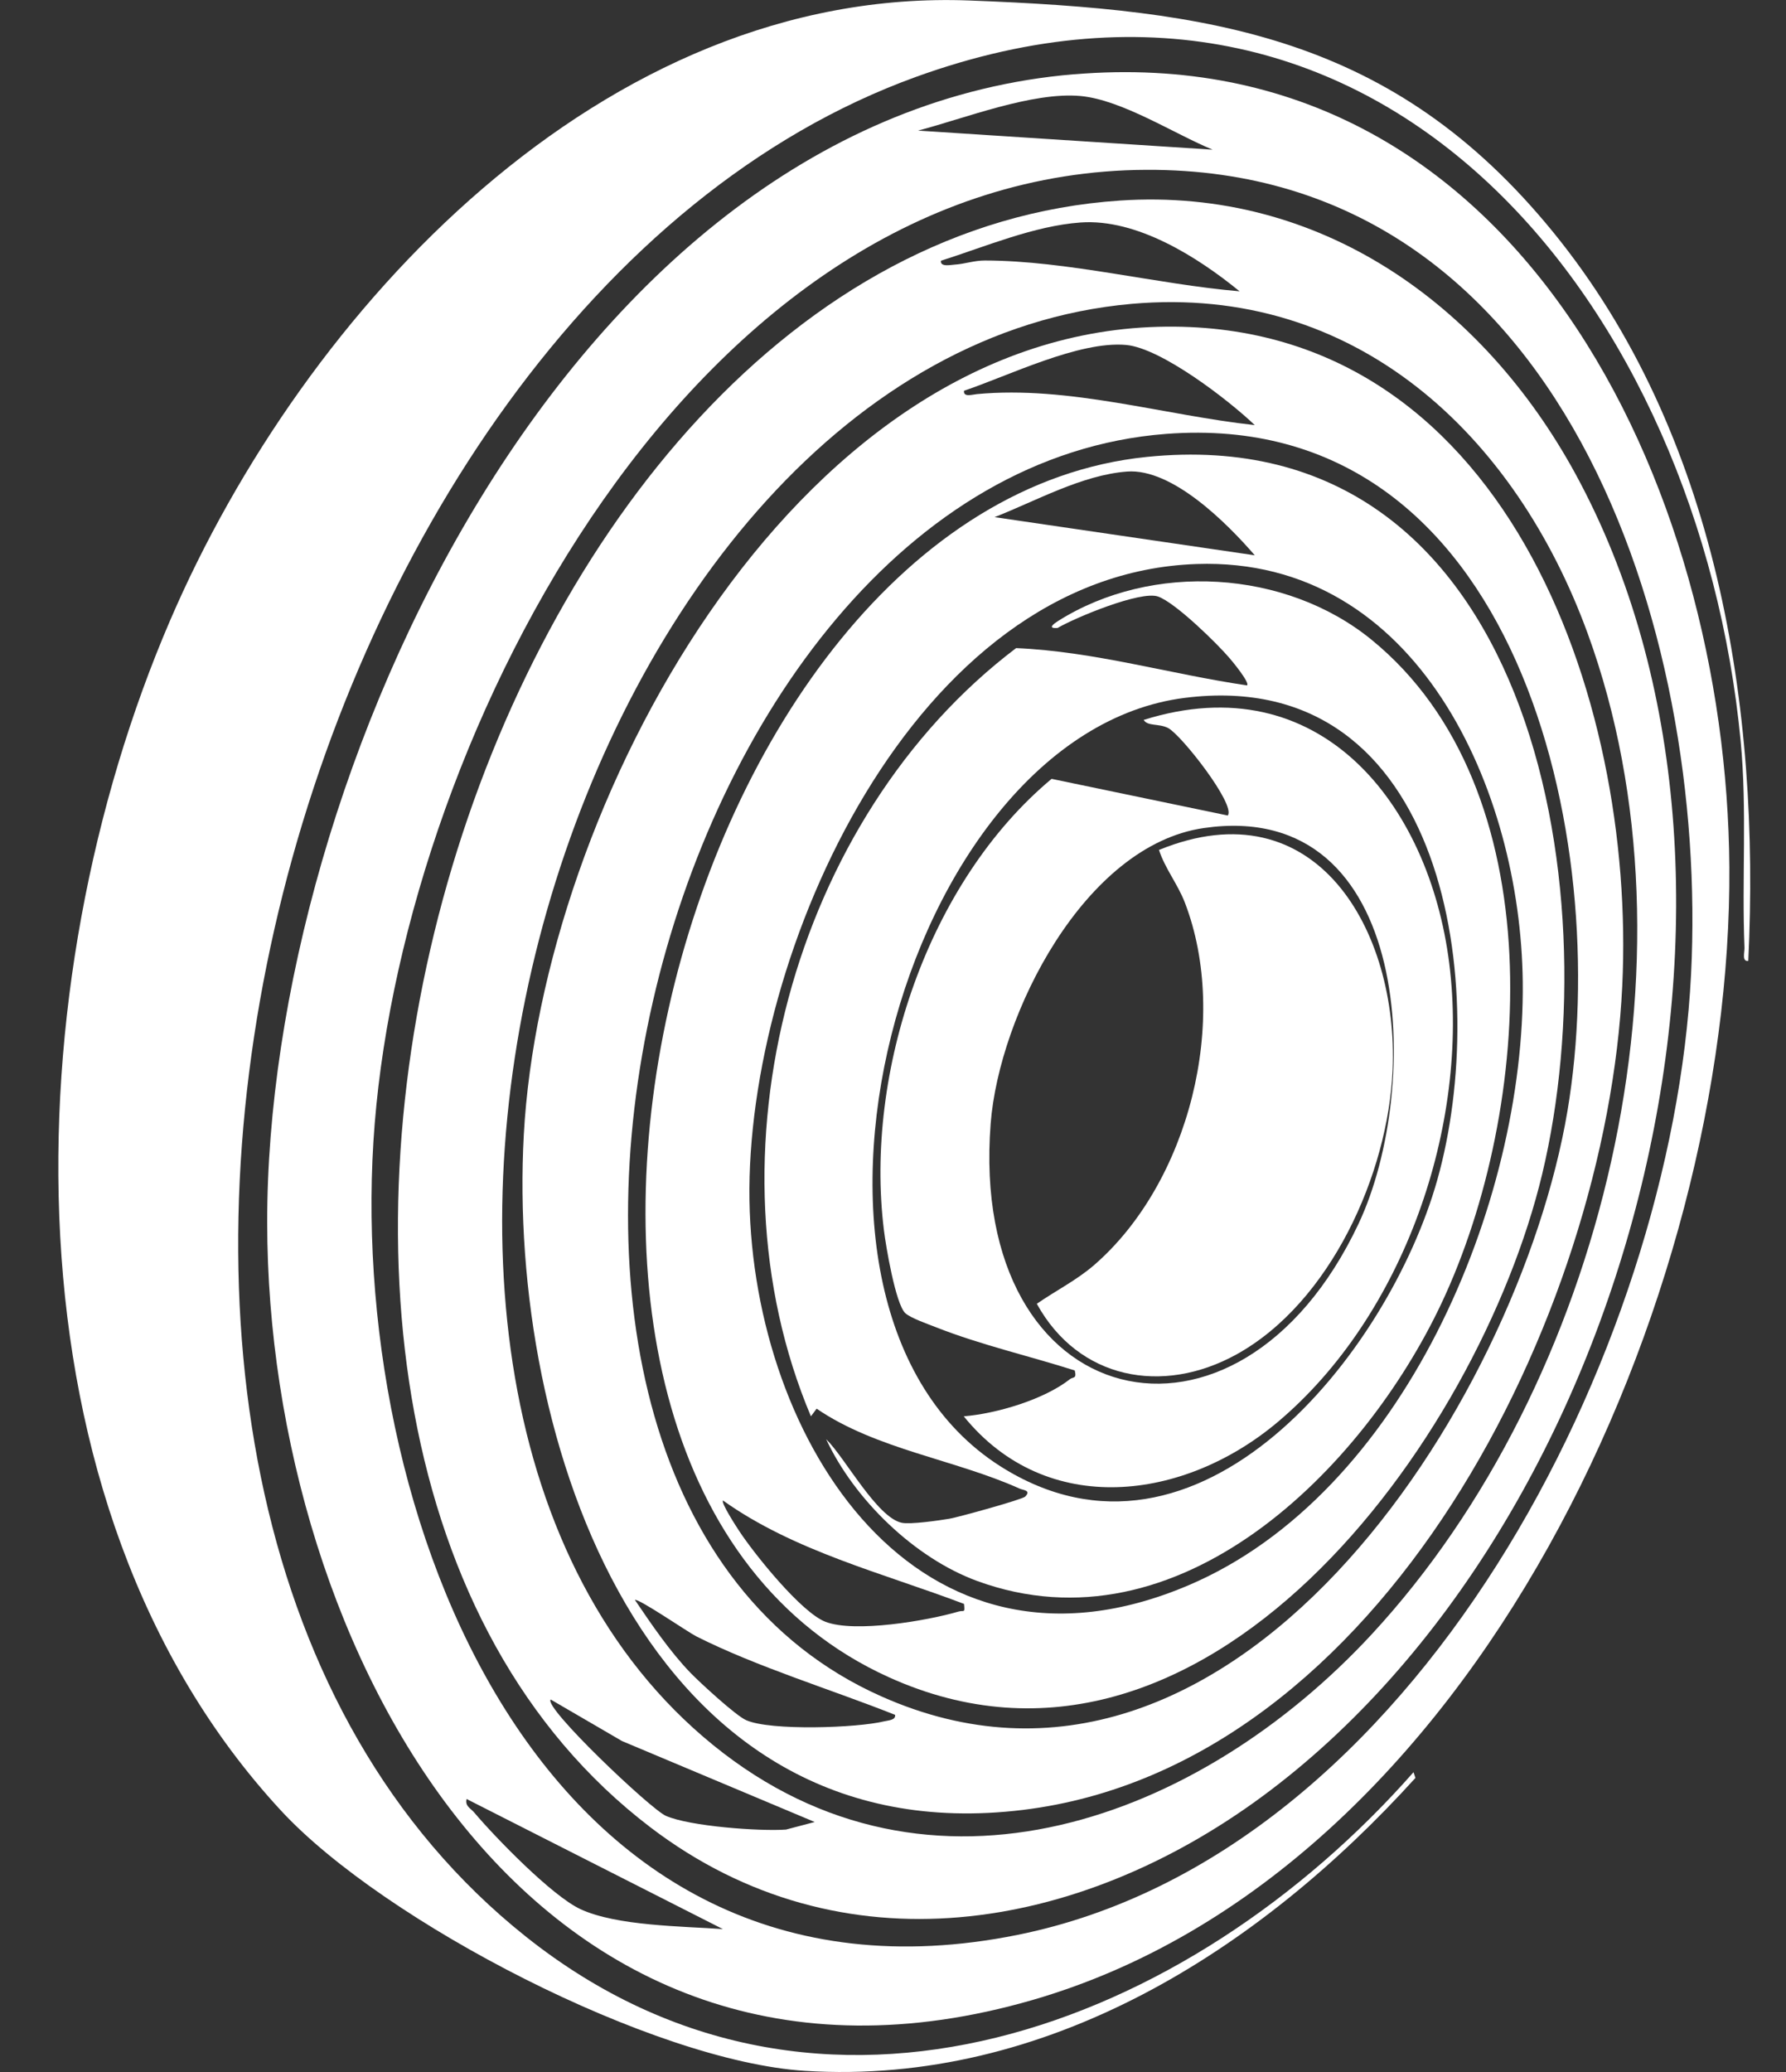
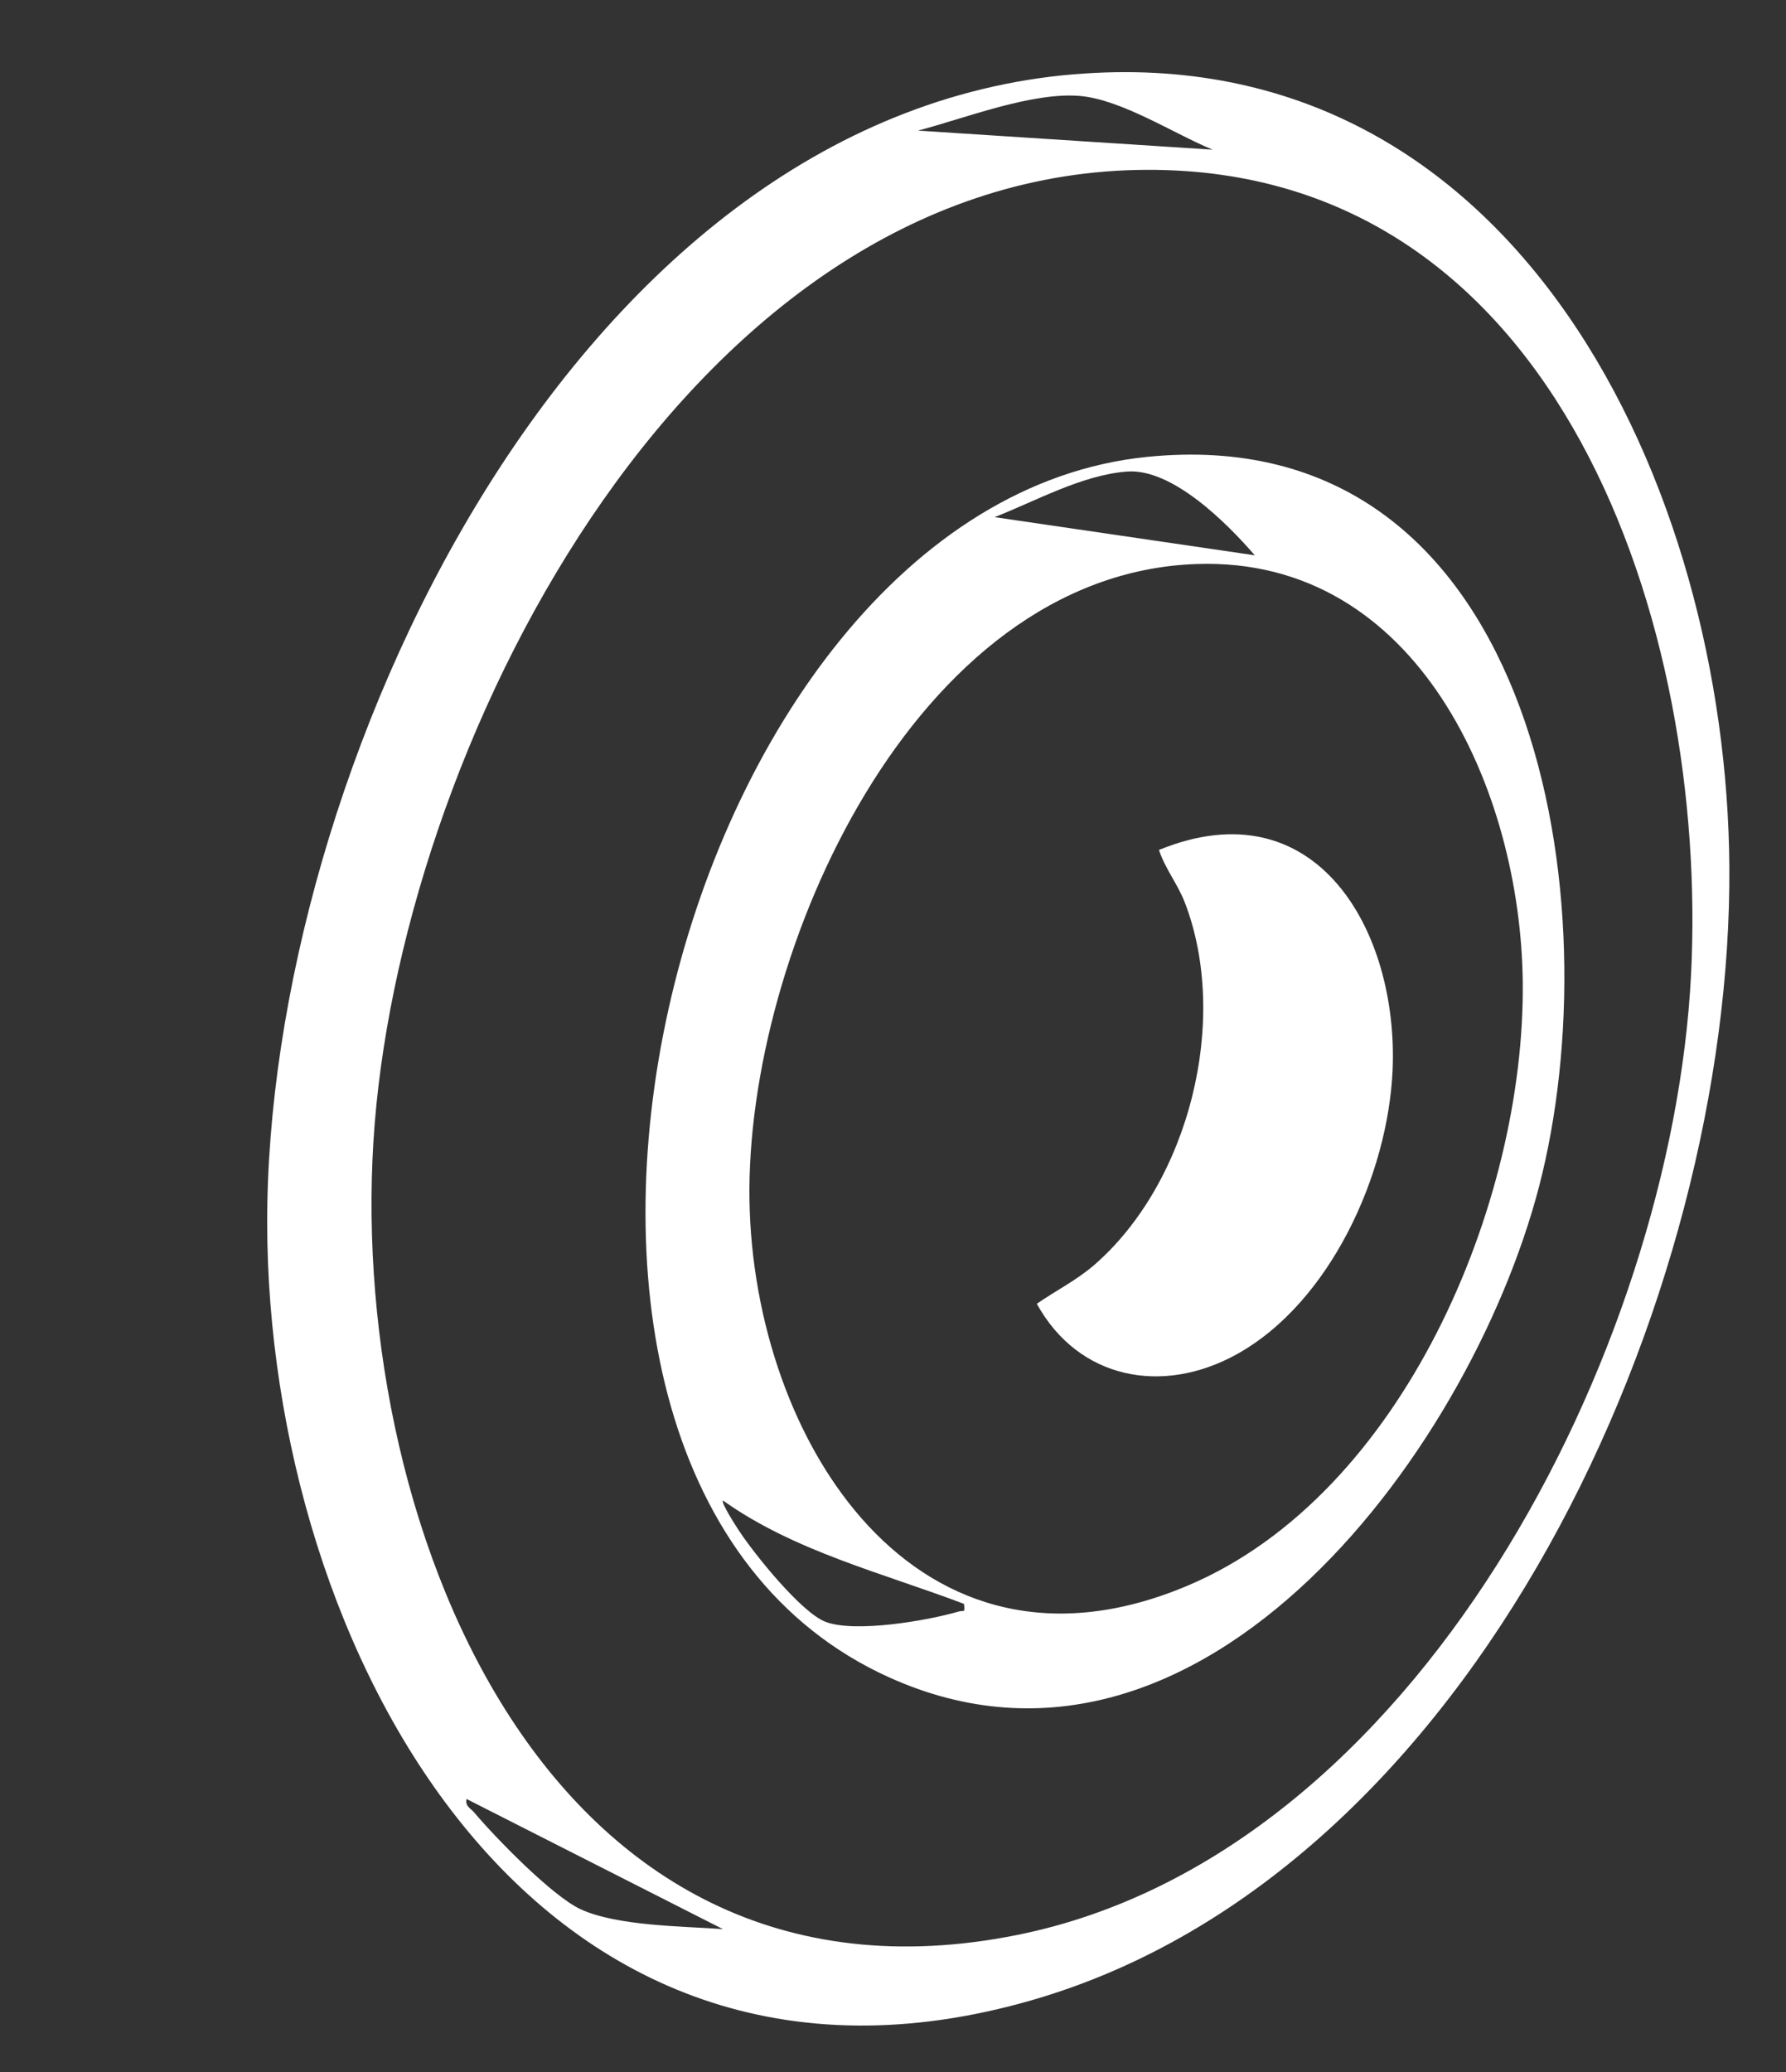
<svg xmlns="http://www.w3.org/2000/svg" width="25" height="29" viewBox="0 0 25 29" fill="none">
  <rect x="0" y="0" width="25" height="29" fill="#333333" stroke="none" />
  <g clip-path="url(#clip0_462_82)">
-     <path d="M24.472 13.449C24.379 13.461 24.422 13.328 24.419 13.263C24.38 12.296 24.457 11.335 24.365 10.37C23.794 4.383 19.425 -1.314 12.822 1.076C3.867 4.317 -0.353 20.966 7.362 27.106C11.487 30.389 16.656 28.356 19.786 24.804L19.813 24.884C17.631 27.291 14.655 29.195 11.268 28.984C9.148 28.852 5.376 26.902 3.932 25.34C-0.045 21.04 0.189 13.777 2.381 8.684C4.256 4.329 8.443 -0.19 13.573 0.007C16.959 0.137 19.501 0.5 21.74 3.248C24.036 6.065 24.643 9.897 24.472 13.449Z" fill="white" />
    <path d="M15.036 1.04C21.249 0.519 24.172 6.828 24.207 12.135C24.247 18.157 20.668 26.189 14.457 27.991C7.47 30.017 3.748 23.073 3.74 17.118C3.732 10.858 7.978 1.63 15.036 1.039V1.04ZM16.974 2.095C16.436 1.873 15.708 1.399 15.127 1.344C14.451 1.282 13.504 1.657 12.85 1.828L16.974 2.095ZM16.052 2.377C9.731 2.398 5.689 10.228 5.245 15.726C4.807 21.144 7.576 28.425 14.243 27.081C19.825 25.955 23.406 18.888 23.671 13.639C23.914 8.816 21.864 2.356 16.051 2.377H16.052ZM10.119 27L6.531 25.179C6.507 25.28 6.586 25.307 6.637 25.367C6.936 25.721 7.725 26.533 8.123 26.72C8.635 26.958 9.553 26.959 10.119 27Z" fill="white" />
-     <path d="M15.678 2.807C18.479 2.621 20.756 4.257 22.052 6.631C25.174 12.355 22.85 21.329 17.665 25.146C15.1 27.035 11.783 27.616 9.105 25.576C1.875 20.07 6.568 3.412 15.678 2.807ZM17.35 4.076C16.762 3.596 15.912 3.058 15.127 3.114C14.479 3.159 13.787 3.454 13.172 3.649C13.157 3.739 13.303 3.708 13.36 3.704C13.506 3.695 13.634 3.646 13.785 3.646C14.936 3.648 16.195 3.979 17.349 4.077L17.35 4.076ZM15.839 4.253C7.941 4.953 3.867 19.467 9.987 24.428C13.025 26.892 16.807 25.458 19.198 22.877C22.451 19.365 23.88 13.411 22.225 8.869C21.211 6.087 18.978 3.975 15.839 4.253ZM11.404 25.501L8.707 24.368L7.709 23.787C7.598 23.887 9.106 25.321 9.321 25.415C9.654 25.561 10.629 25.633 11.002 25.607L11.404 25.501H11.404Z" fill="white" />
-     <path d="M16.214 4.574C21.046 4.445 22.902 9.766 22.708 13.799C22.49 18.375 19.361 24.718 14.317 25.332C9.038 25.975 7.1 20.151 7.332 15.883C7.579 11.333 11.055 4.711 16.214 4.574H16.214ZM17.564 5.95C17.199 5.6 16.254 4.872 15.763 4.828C15.104 4.769 14.117 5.26 13.494 5.469C13.482 5.565 13.614 5.521 13.674 5.516C14.959 5.395 16.287 5.81 17.564 5.95ZM16.322 6.073C9.065 6.627 5.755 20.807 12.333 23.741C17.233 25.927 21.249 19.656 21.941 15.549C22.577 11.773 21.259 5.696 16.322 6.073ZM12.529 24.001C11.636 23.646 10.598 23.332 9.745 22.902C9.634 22.846 8.925 22.361 8.888 22.394C9.119 22.735 9.378 23.116 9.664 23.412C9.798 23.55 10.3 24.013 10.445 24.076C10.786 24.227 11.998 24.185 12.381 24.091C12.434 24.078 12.542 24.076 12.529 24V24.001Z" fill="white" />
    <path d="M16.053 6.395C21.437 5.848 22.546 12.422 21.588 16.429C20.695 20.163 16.851 25.473 12.44 23.474C6.117 20.609 9.344 7.077 16.053 6.395H16.053ZM17.564 7.772C17.172 7.318 16.407 6.553 15.777 6.6C15.146 6.647 14.494 7.015 13.922 7.238L17.564 7.772V7.772ZM16.75 7.894C12.784 8.029 10.436 13.363 10.491 16.799C10.545 20.162 12.836 23.804 16.636 22.188C19.634 20.914 21.351 16.843 21.315 13.74C21.285 11.081 19.854 7.788 16.75 7.894V7.894ZM13.493 22.448C12.355 22.016 11.118 21.712 10.12 21.001C10.09 21.034 10.311 21.374 10.353 21.437C10.566 21.758 11.216 22.569 11.555 22.699C11.965 22.857 12.979 22.684 13.416 22.556C13.494 22.533 13.509 22.587 13.494 22.448L13.493 22.448Z" fill="white" />
-     <path d="M11.566 20.145C11.825 20.396 12.273 21.238 12.622 21.313C12.743 21.339 13.149 21.28 13.292 21.256C13.418 21.234 14.311 20.987 14.35 20.947C14.438 20.857 14.322 20.857 14.275 20.836C13.371 20.428 12.265 20.286 11.431 19.716L11.351 19.823C9.815 16.186 11.091 11.443 14.223 9.071C15.319 9.118 16.375 9.434 17.456 9.593C17.497 9.556 17.258 9.266 17.216 9.217C17.035 9.004 16.451 8.433 16.209 8.349C15.967 8.265 15.06 8.64 14.804 8.789C14.648 8.801 14.758 8.725 14.813 8.69C16.126 7.863 17.994 7.973 19.196 8.952C21.758 11.037 21.458 15.519 20.18 18.236C19.082 20.57 16.497 23.157 13.679 22.128C12.8 21.806 11.957 20.985 11.565 20.145H11.566ZM16.587 9.767C12.595 10.268 10.479 18.279 14.001 20.521C16.774 22.285 19.436 18.938 20.119 16.514C20.867 13.86 20.265 9.307 16.587 9.767Z" fill="white" />
-     <path d="M13.491 19.823C13.951 19.785 14.613 19.589 14.977 19.303C15.02 19.268 15.075 19.304 15.044 19.181C14.409 18.979 13.721 18.821 13.103 18.577C12.994 18.534 12.746 18.448 12.672 18.379C12.537 18.253 12.4 17.442 12.373 17.218C12.099 15.005 12.993 12.343 14.72 10.901L17.186 11.414C17.302 11.264 16.535 10.284 16.35 10.189C16.22 10.123 16.063 10.168 16.009 10.076C18.468 9.304 20.004 11.242 20.286 13.483C20.573 15.755 19.647 18.421 17.884 19.904C16.576 21.005 14.654 21.258 13.491 19.824V19.823ZM16.853 11.589C15.178 11.83 13.985 14.202 13.867 15.726C13.551 19.809 17.327 20.712 19.017 17.127C19.918 15.215 19.794 11.164 16.853 11.589Z" fill="white" />
    <path d="M16.223 11.896C18.425 10.995 19.578 13.031 19.493 14.978C19.43 16.433 18.622 18.229 17.311 18.955C16.273 19.53 15.096 19.306 14.513 18.248C14.778 18.064 15.066 17.921 15.313 17.708C16.646 16.554 17.217 14.274 16.585 12.632C16.485 12.373 16.309 12.158 16.223 11.896H16.223Z" fill="white" />
  </g>
  <defs>
    <clipPath id="clip0_462_82">
      <rect width="23.683" height="29" fill="white" transform="translate(0.816)" />
    </clipPath>
  </defs>
</svg>